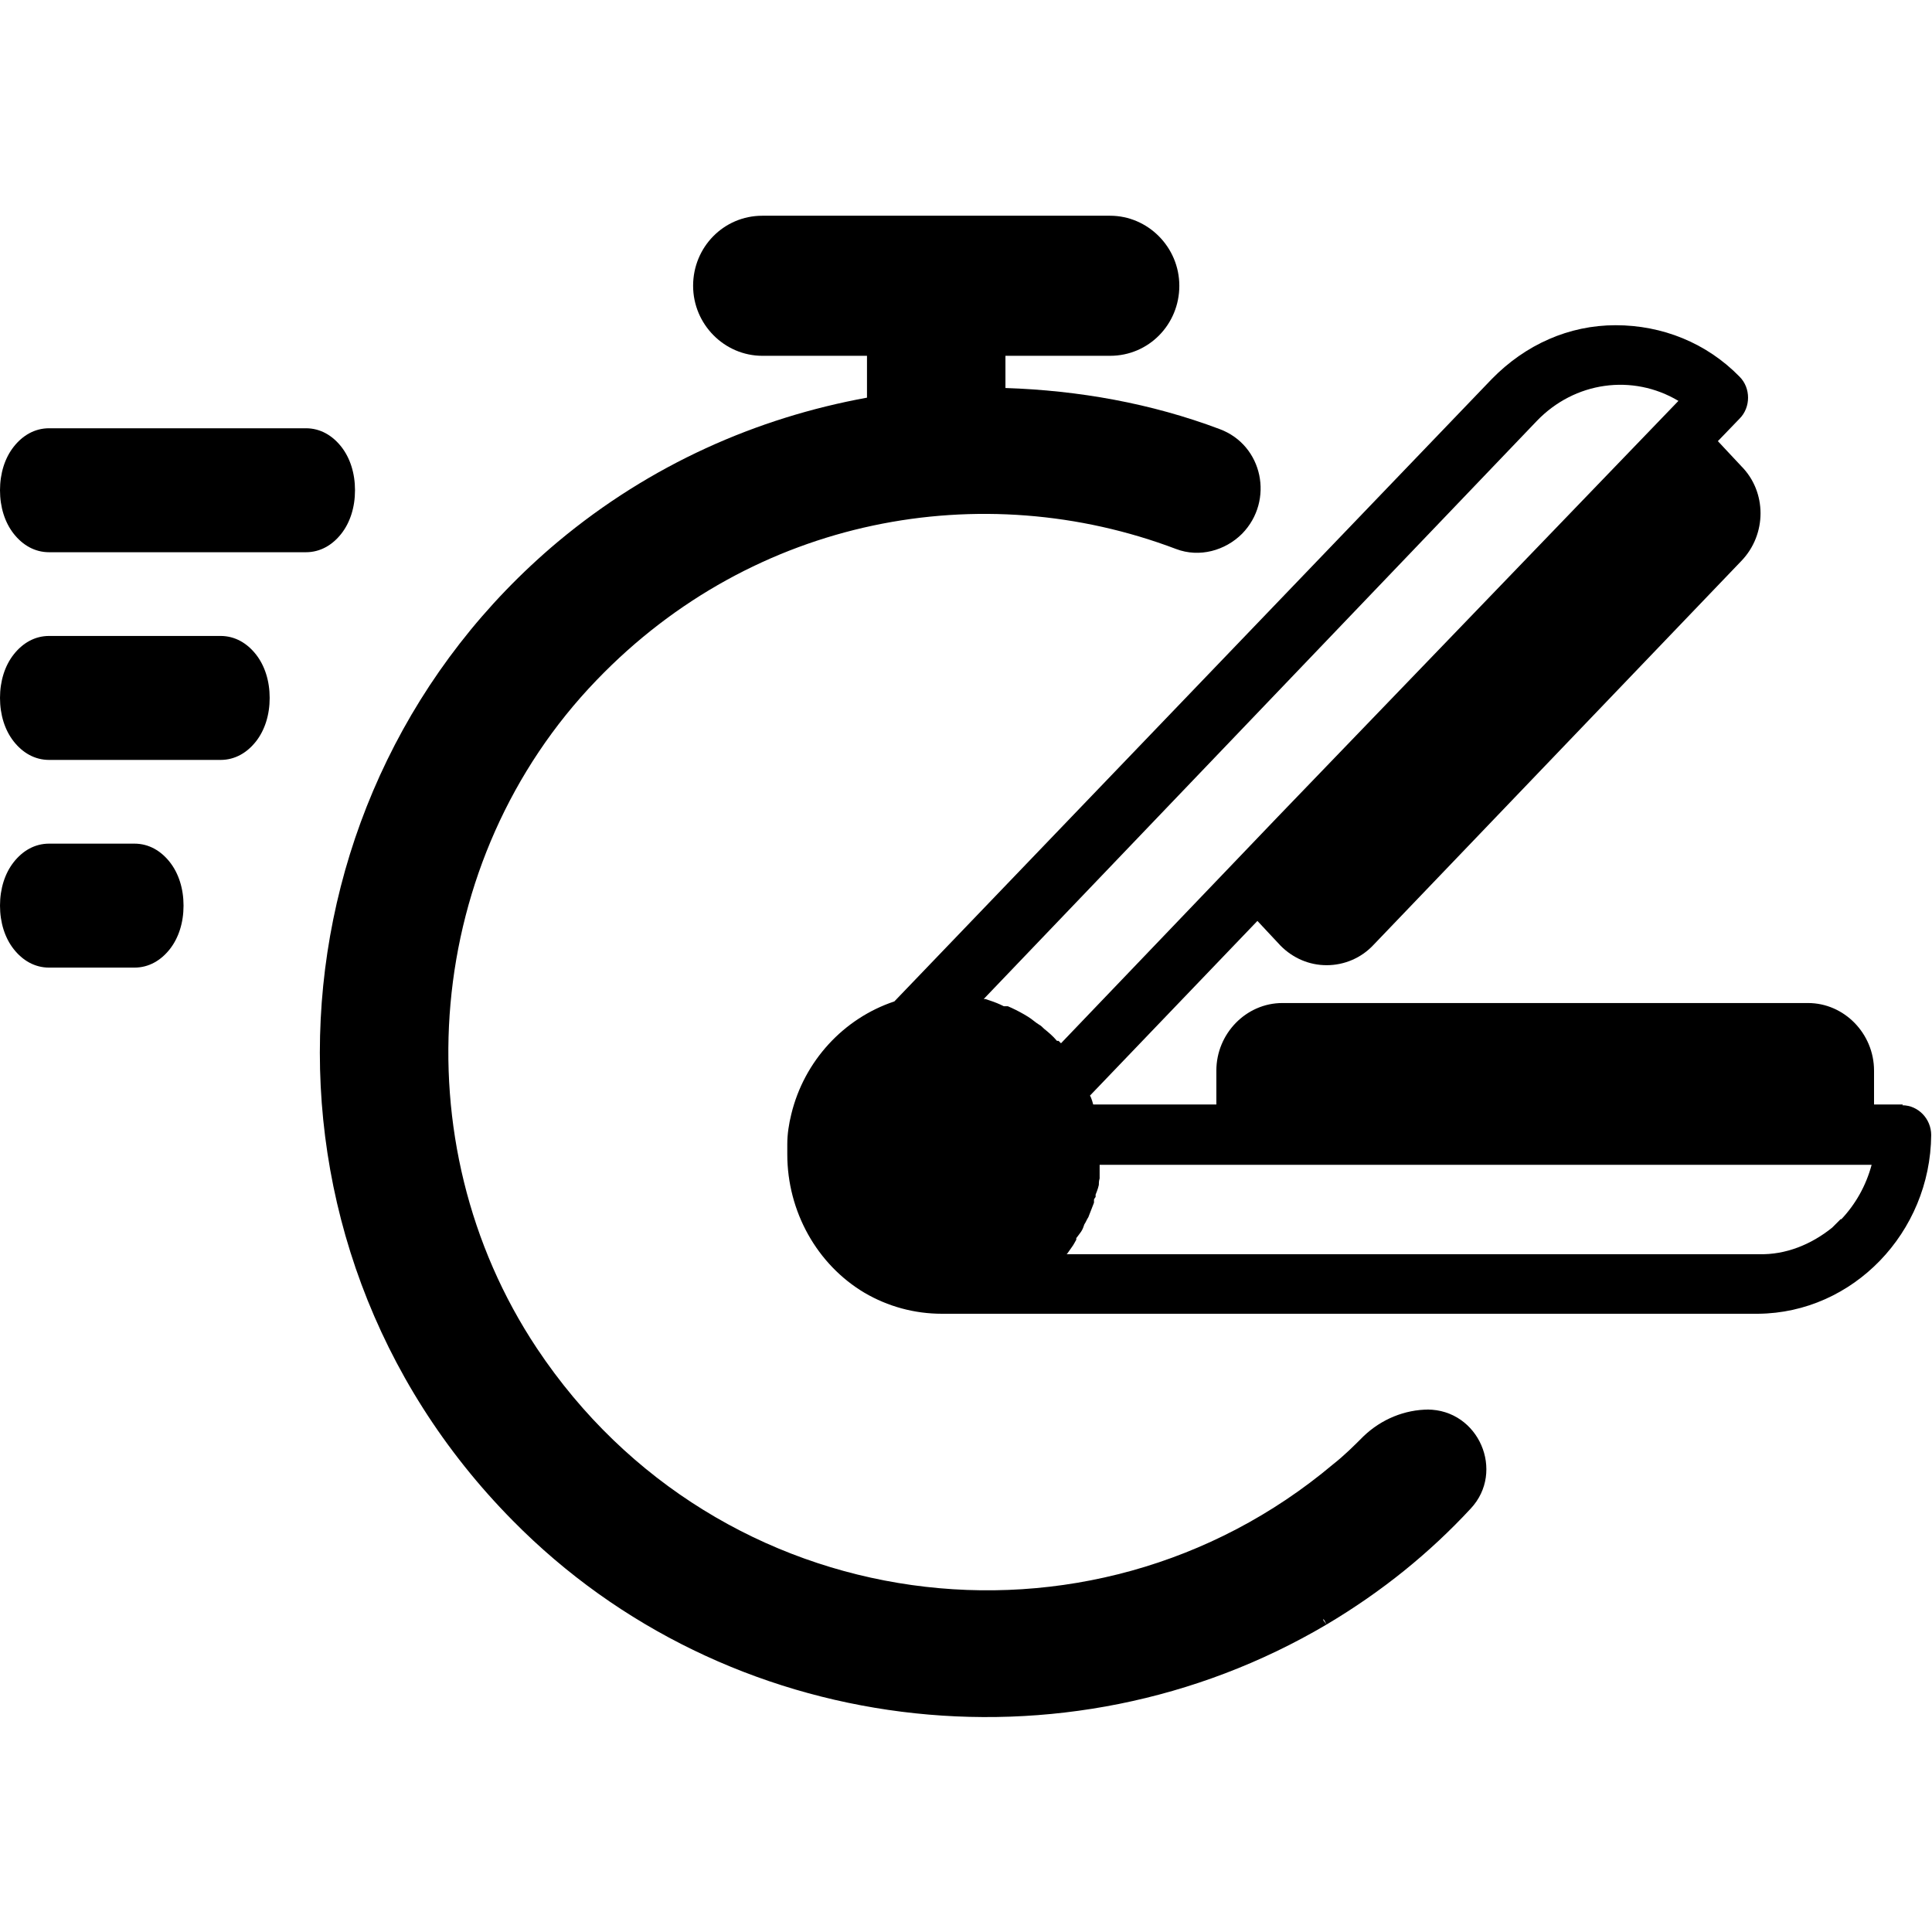
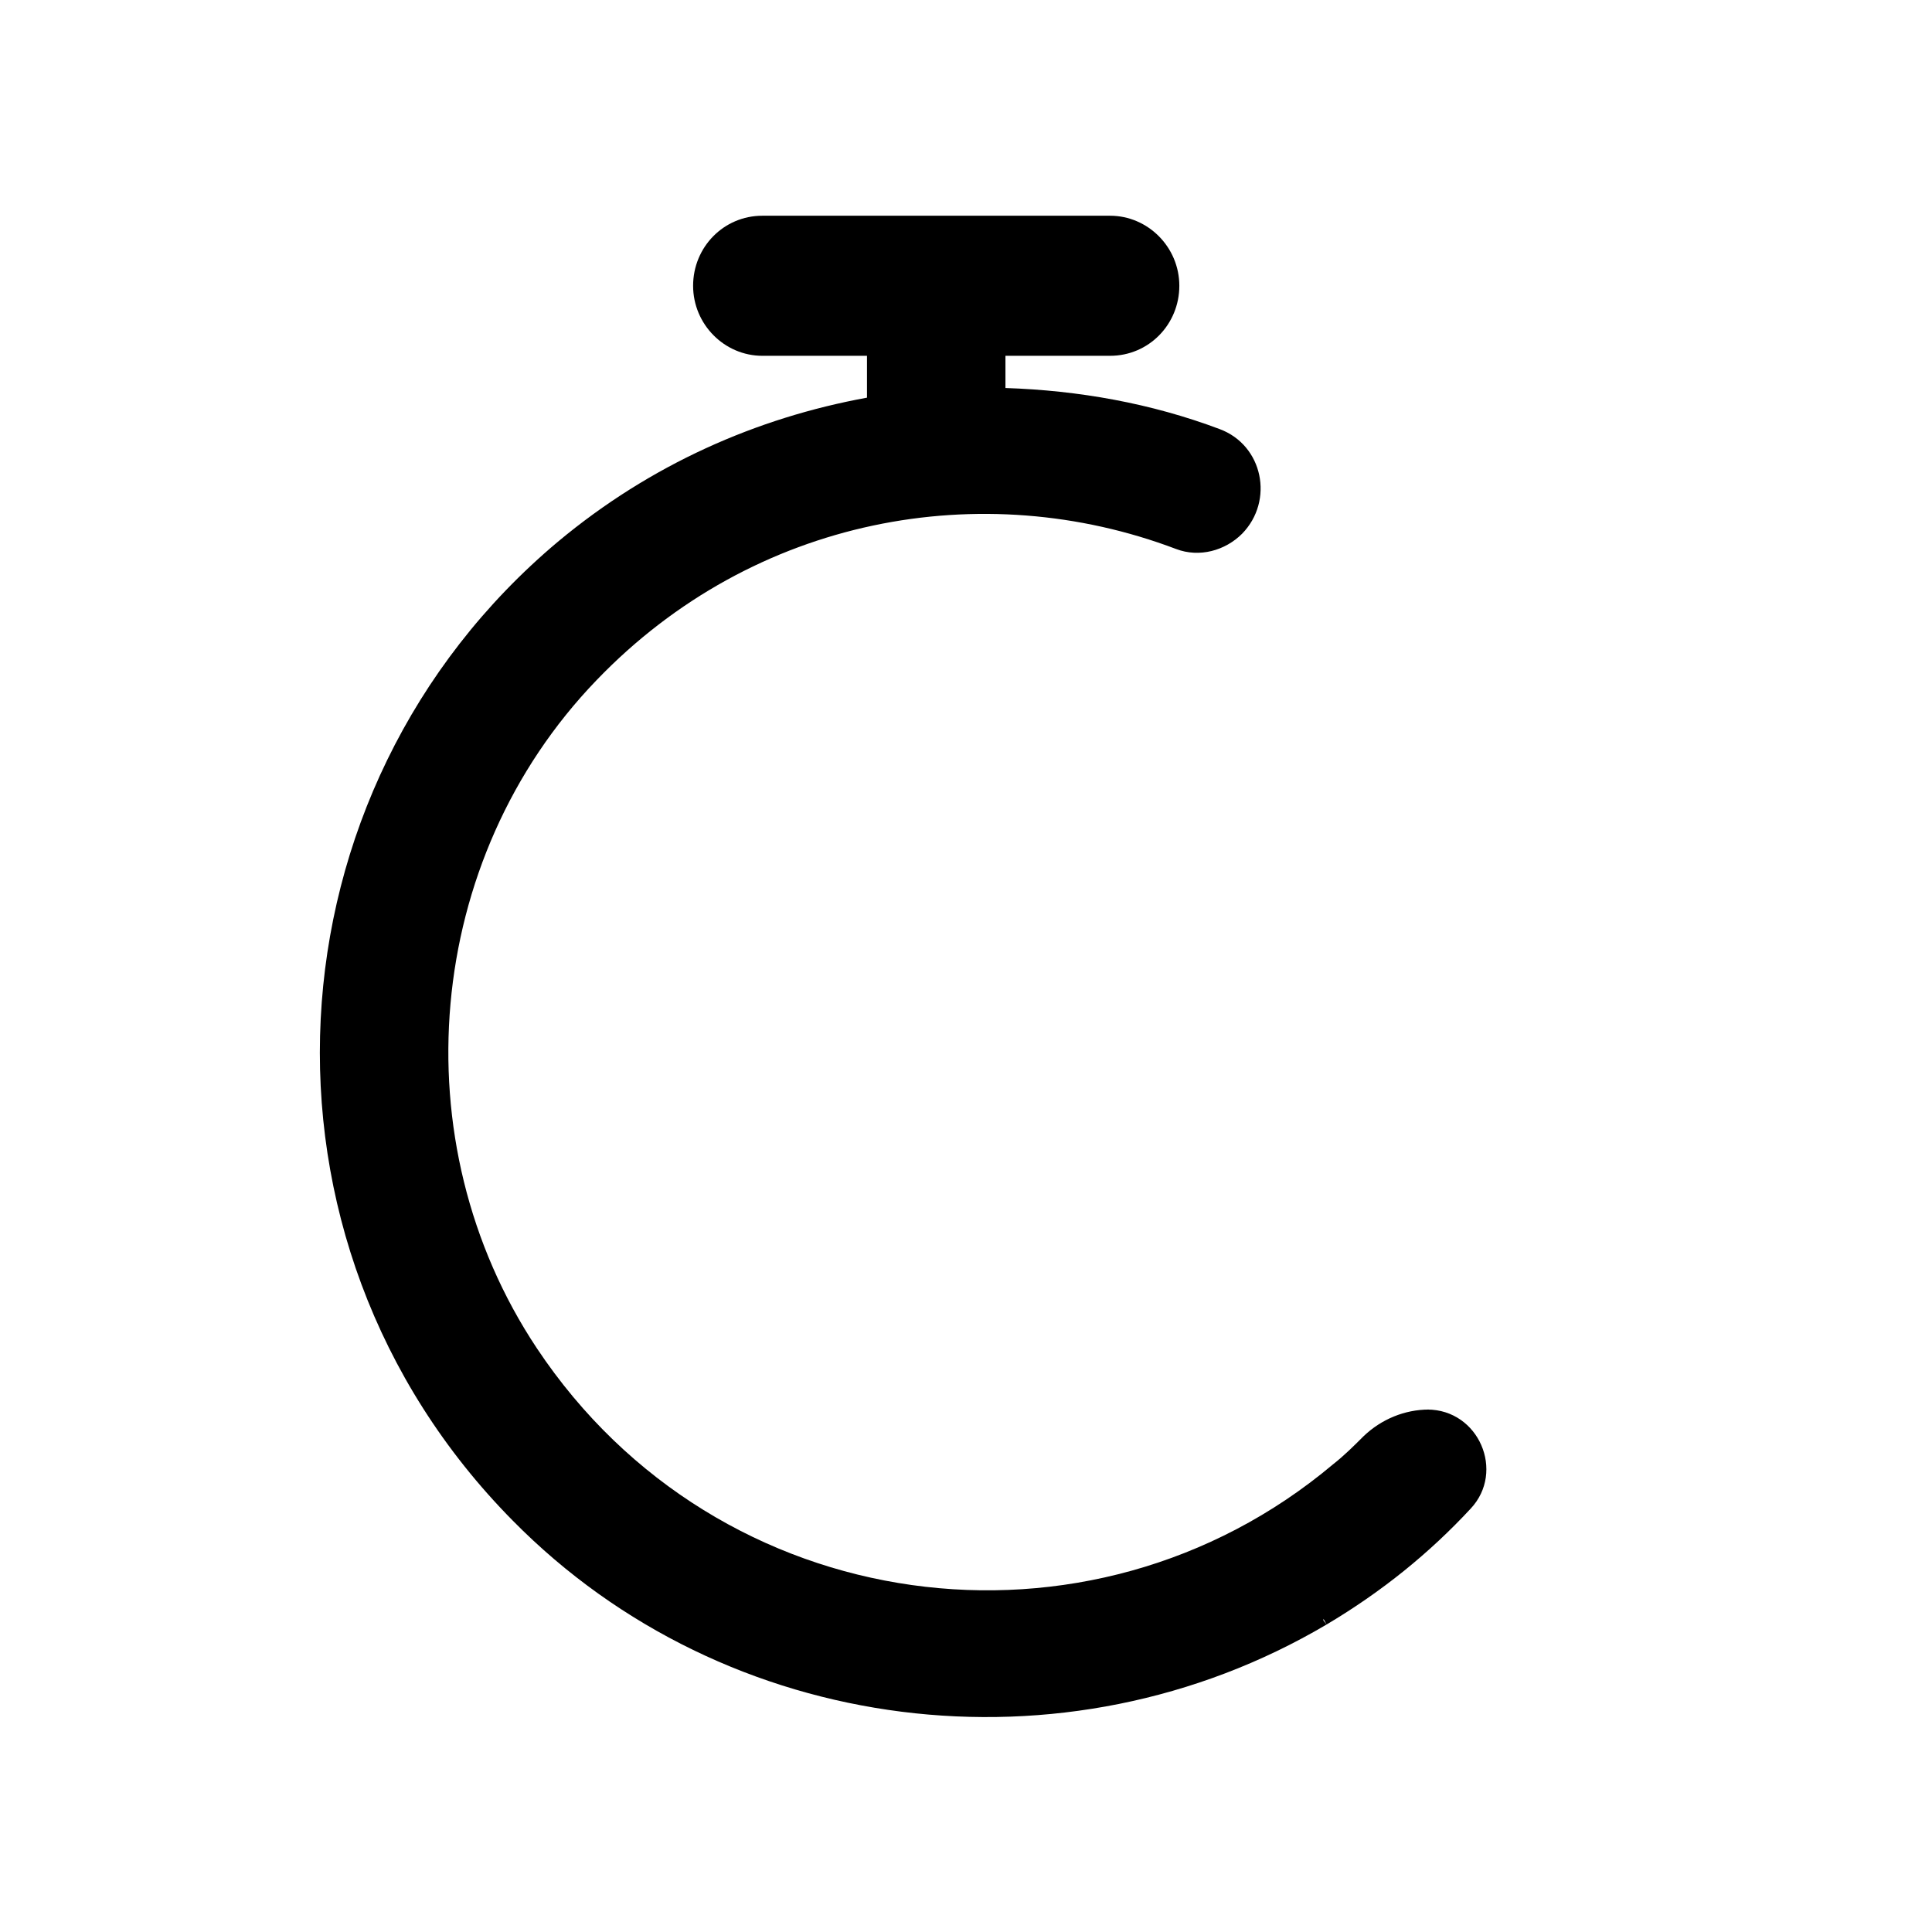
<svg xmlns="http://www.w3.org/2000/svg" id="a" viewBox="0 0 24 24">
-   <path d="m2.74,7.9H.61c-.18,0-.33.09-.44.23C.06,8.27,0,8.46,0,8.67s.06.4.17.54c.11.14.26.23.44.23h2.13c.18,0,.33-.09.44-.23.11-.14.17-.33.17-.54s-.06-.4-.17-.54c-.11-.14-.26-.23-.44-.23Z" style="fill-rule:evenodd;" />
-   <path d="m1.67,10.48H.61c-.18,0-.33.09-.44.23-.11.14-.17.33-.17.54s.06.4.17.54c.11.14.26.23.44.23h1.06c.18,0,.33-.09.44-.23.11-.14.17-.33.17-.54s-.06-.4-.17-.54c-.11-.14-.26-.23-.44-.23Z" style="fill-rule:evenodd;" />
-   <path d="m4.41,6.09c0-.21-.06-.4-.17-.54-.11-.14-.26-.23-.44-.23H.61c-.18,0-.33.09-.44.23C.06,5.69,0,5.88,0,6.09s.06.4.17.54c.11.14.26.23.44.23h3.19c.18,0,.33-.09.44-.23.11-.14.17-.33.17-.54Z" style="fill-rule:evenodd;" />
-   <path d="m23.64,13.72h-.36v-.42c0-.46-.37-.84-.82-.84h-6.53c-.45,0-.82.38-.82.84v.42h-1.53s-.02-.08-.04-.11l2.08-2.17.29.31c.15.15.35.24.57.24.22,0,.43-.09.58-.25l4.57-4.77c.32-.33.32-.86,0-1.18l-.29-.31.27-.28c.14-.14.14-.38,0-.52-.41-.42-.96-.64-1.54-.64-.58,0-1.12.24-1.54.67l-7.42,7.73c-.63.21-1.12.74-1.28,1.4-.03.12-.05.25-.05.37,0,.04,0,.09,0,.13,0,.71.37,1.37.96,1.72.29.17.62.26.96.26h10.14c1.18-.01,2.14-1.01,2.15-2.22,0-.2-.16-.37-.36-.37Zm-10.51-.79c-.05-.06-.11-.11-.16-.15-.02-.02-.04-.04-.06-.05-.05-.03-.09-.07-.14-.1l-.05-.03c-.07-.04-.13-.07-.2-.1h-.05c-.06-.03-.11-.05-.17-.07l-.06-.02s-.01,0-.02,0l6.87-7.18c.47-.49,1.19-.59,1.76-.25l-4.98,5.17-2.69,2.81s-.02-.02-.03-.03Zm9.74,2.21l-.11.11c-.26.21-.58.34-.91.33h-8.6s0,0,.01-.01l.07-.1s.03-.05.04-.07v-.02s.04-.05.06-.08c.02-.03.03-.06.04-.09.02-.03.03-.06.05-.09l.07-.18v-.04s.01-.02.02-.03v-.03s.03-.07.04-.12c0-.02,0-.05.01-.08,0-.04,0-.07,0-.11v-.06h9.59c-.07.26-.2.49-.38.68Z" style="fill-rule:evenodd;" />
  <path d="m17.75,17.51h0c-.3,0-.59.12-.81.33h0c-.12.12-.24.24-.38.35h0c-3.02,2.54-7.64,1.94-9.89-1.44-1.71-2.57-1.4-6.08.74-8.3,1.96-2.04,4.8-2.54,7.2-1.63h0c.29.11.61.02.82-.19h0c.4-.41.26-1.1-.28-1.3h0c-.85-.32-1.75-.48-2.66-.51v-.4h1.3c.48,0,.86-.39.86-.87s-.39-.87-.86-.87h-4.32c-.48,0-.86.39-.86.87s.39.87.86.87h1.3v.52c-1.37.25-2.69.83-3.84,1.79h0c-3.67,3.08-4,8.68-.56,12.16,2.65,2.69,6.86,3.21,10.11,1.29l-.04-.07h0v.02s.04.05.04.05h0c.69-.41,1.28-.89,1.79-1.44.43-.46.1-1.23-.54-1.23Z" style="fill-rule:evenodd;" />
</svg>